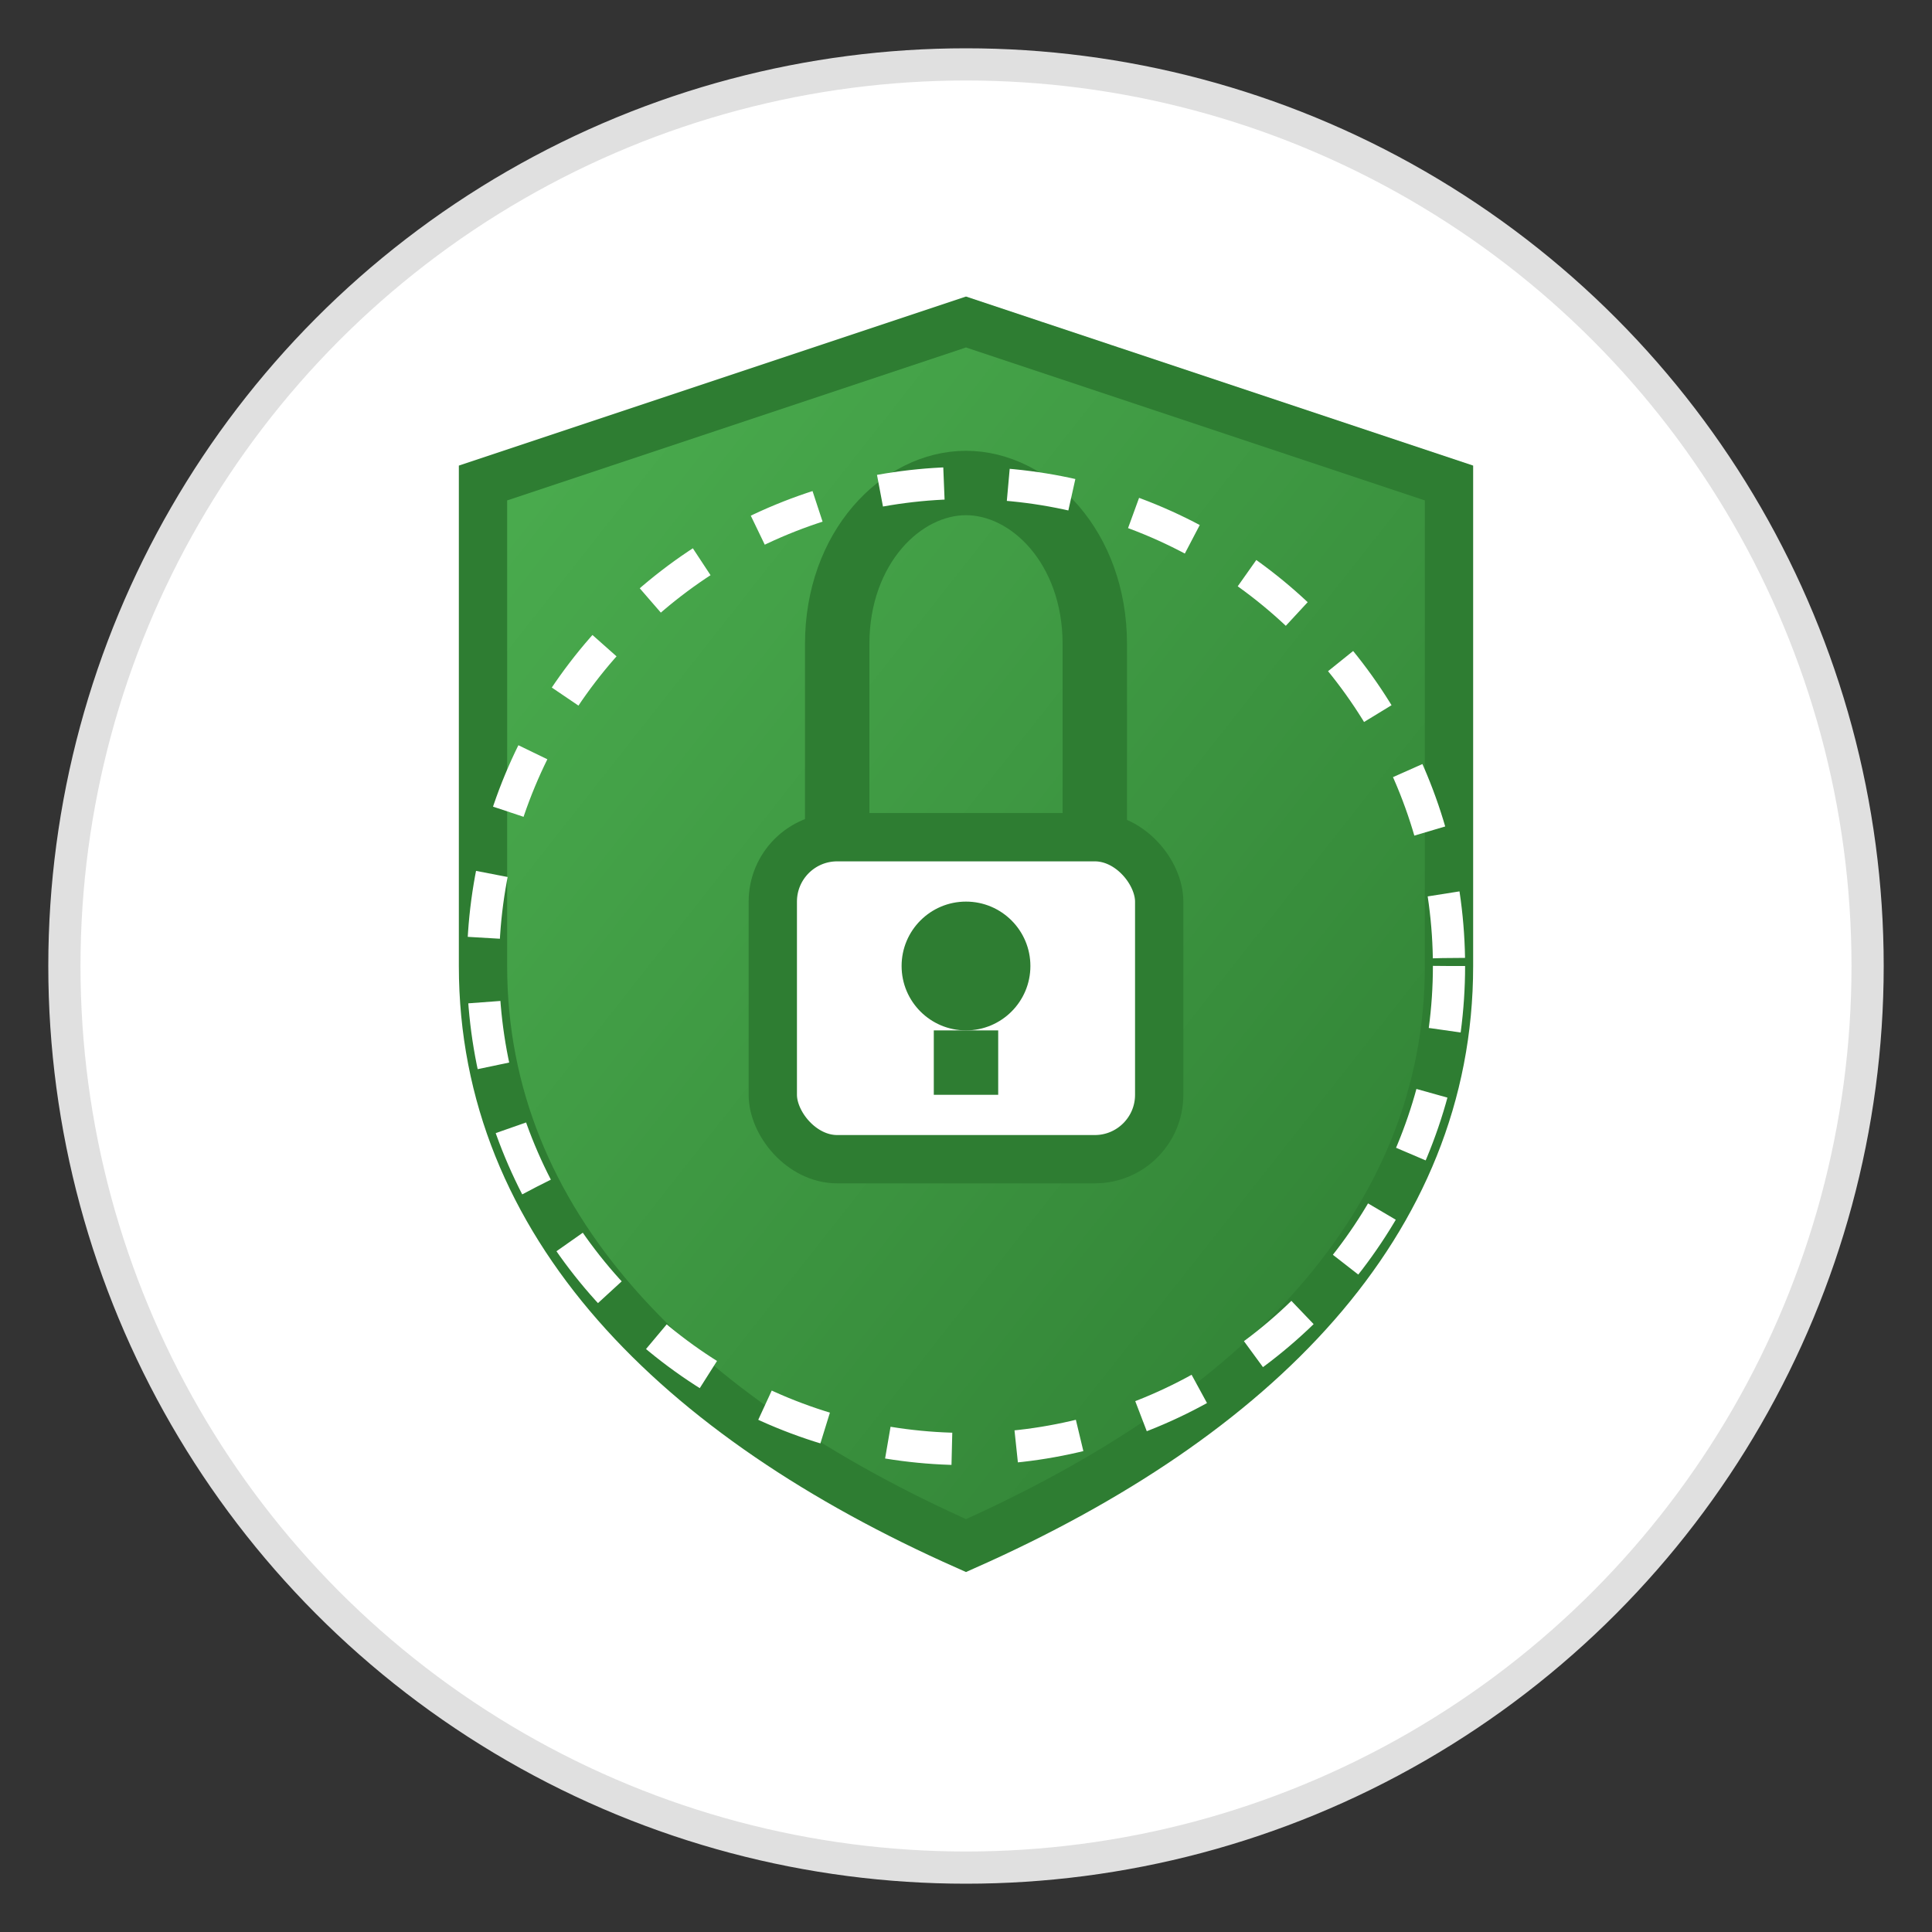
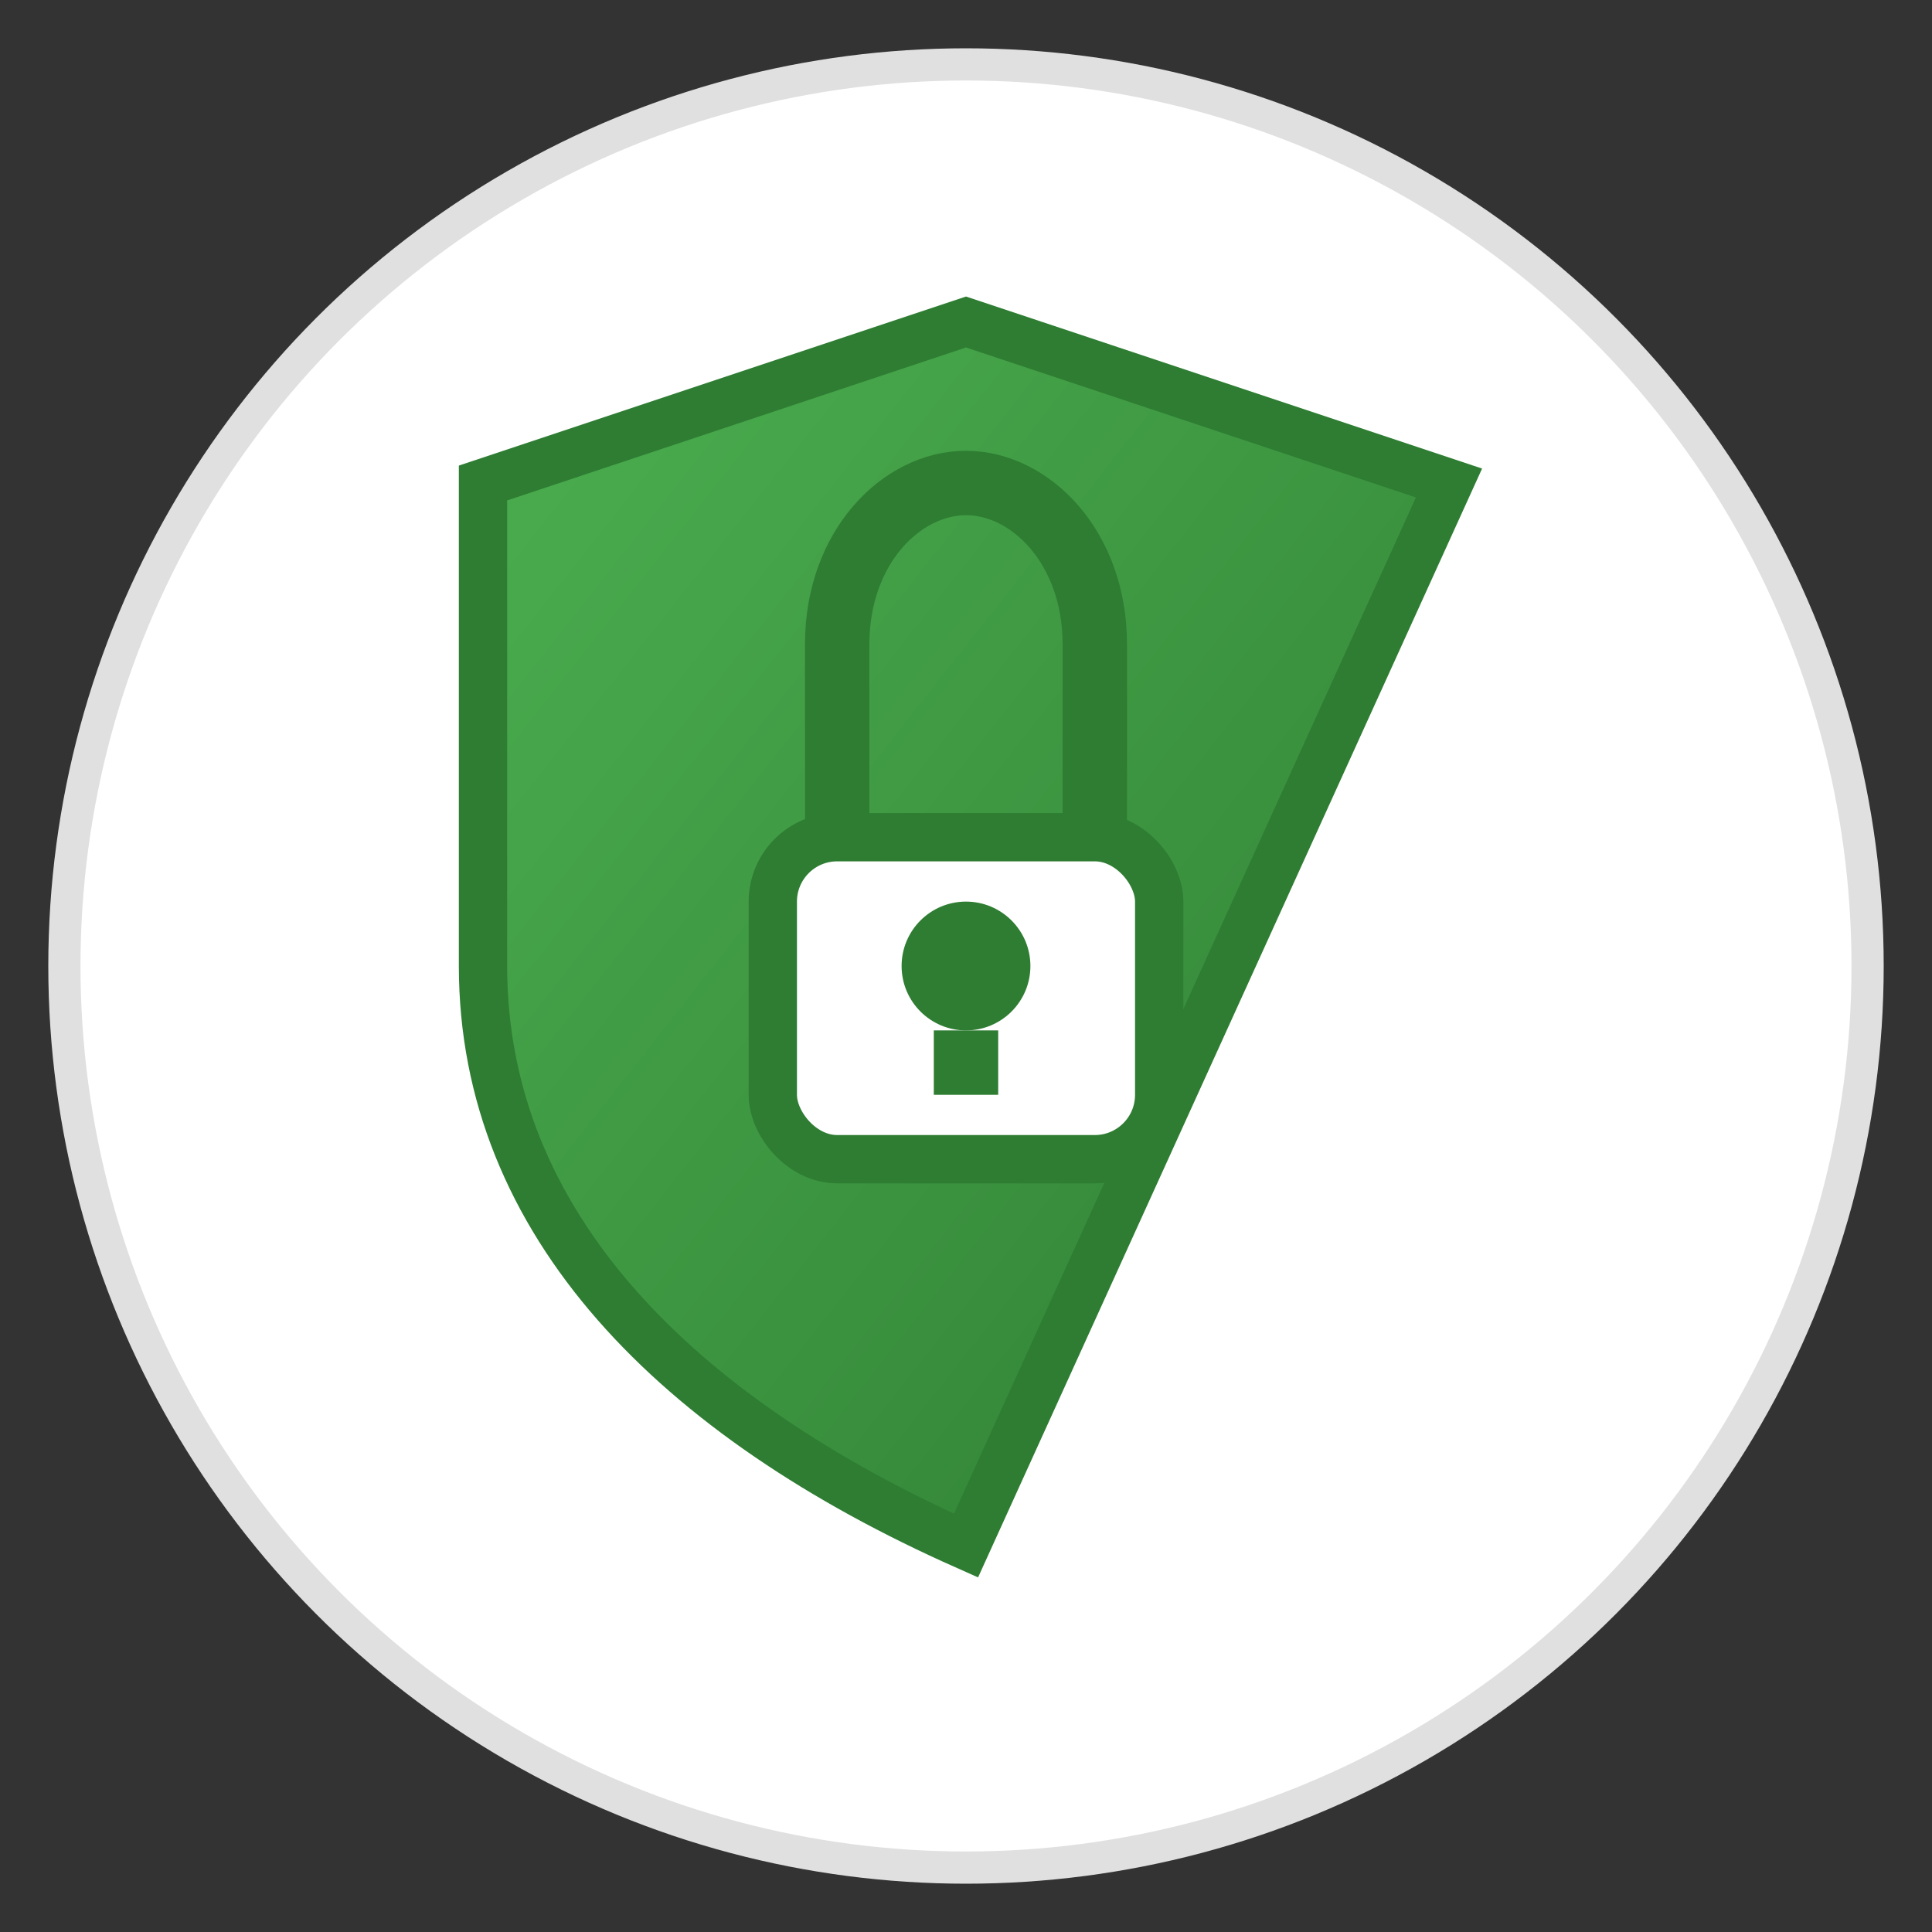
<svg xmlns="http://www.w3.org/2000/svg" width="60" height="60" viewBox="0 0 60 60">
  <rect x="0" y="0" width="60" height="60" fill="#333333" stroke="none" />
  <defs>
    <linearGradient id="securityGradient" x1="0%" y1="0%" x2="100%" y2="100%">
      <stop offset="0%" stop-color="#4caf50" stop-opacity="1" />
      <stop offset="100%" stop-color="#2e7d32" stop-opacity="1" />
    </linearGradient>
  </defs>
  <circle cx="30" cy="30" r="28" fill="#ffffff" stroke="#e0e0e0" stroke-width="1" />
-   <path d="M30 10 L 15 15 L 15 30 C 15 38, 21 44, 30 48 C 39 44, 45 38, 45 30 L 45 15 L 30 10 Z" fill="url(#securityGradient)" stroke="#2e7d32" stroke-width="1.5" />
+   <path d="M30 10 L 15 15 L 15 30 C 15 38, 21 44, 30 48 L 45 15 L 30 10 Z" fill="url(#securityGradient)" stroke="#2e7d32" stroke-width="1.5" />
  <rect x="24" y="26" width="12" height="10" rx="2" ry="2" fill="#ffffff" stroke="#2e7d32" stroke-width="1.5" />
  <path d="M26 26 L 26 20 C 26 17, 28 15, 30 15 C 32 15, 34 17, 34 20 L 34 26" stroke="#2e7d32" stroke-width="2" fill="none" />
  <circle cx="30" cy="30" r="2" fill="#2e7d32" />
  <path d="M30 32 L 30 34" stroke="#2e7d32" stroke-width="2" />
-   <circle cx="30" cy="30" r="15" fill="none" stroke="#ffffff" stroke-width="1" stroke-dasharray="2,2" />
</svg>